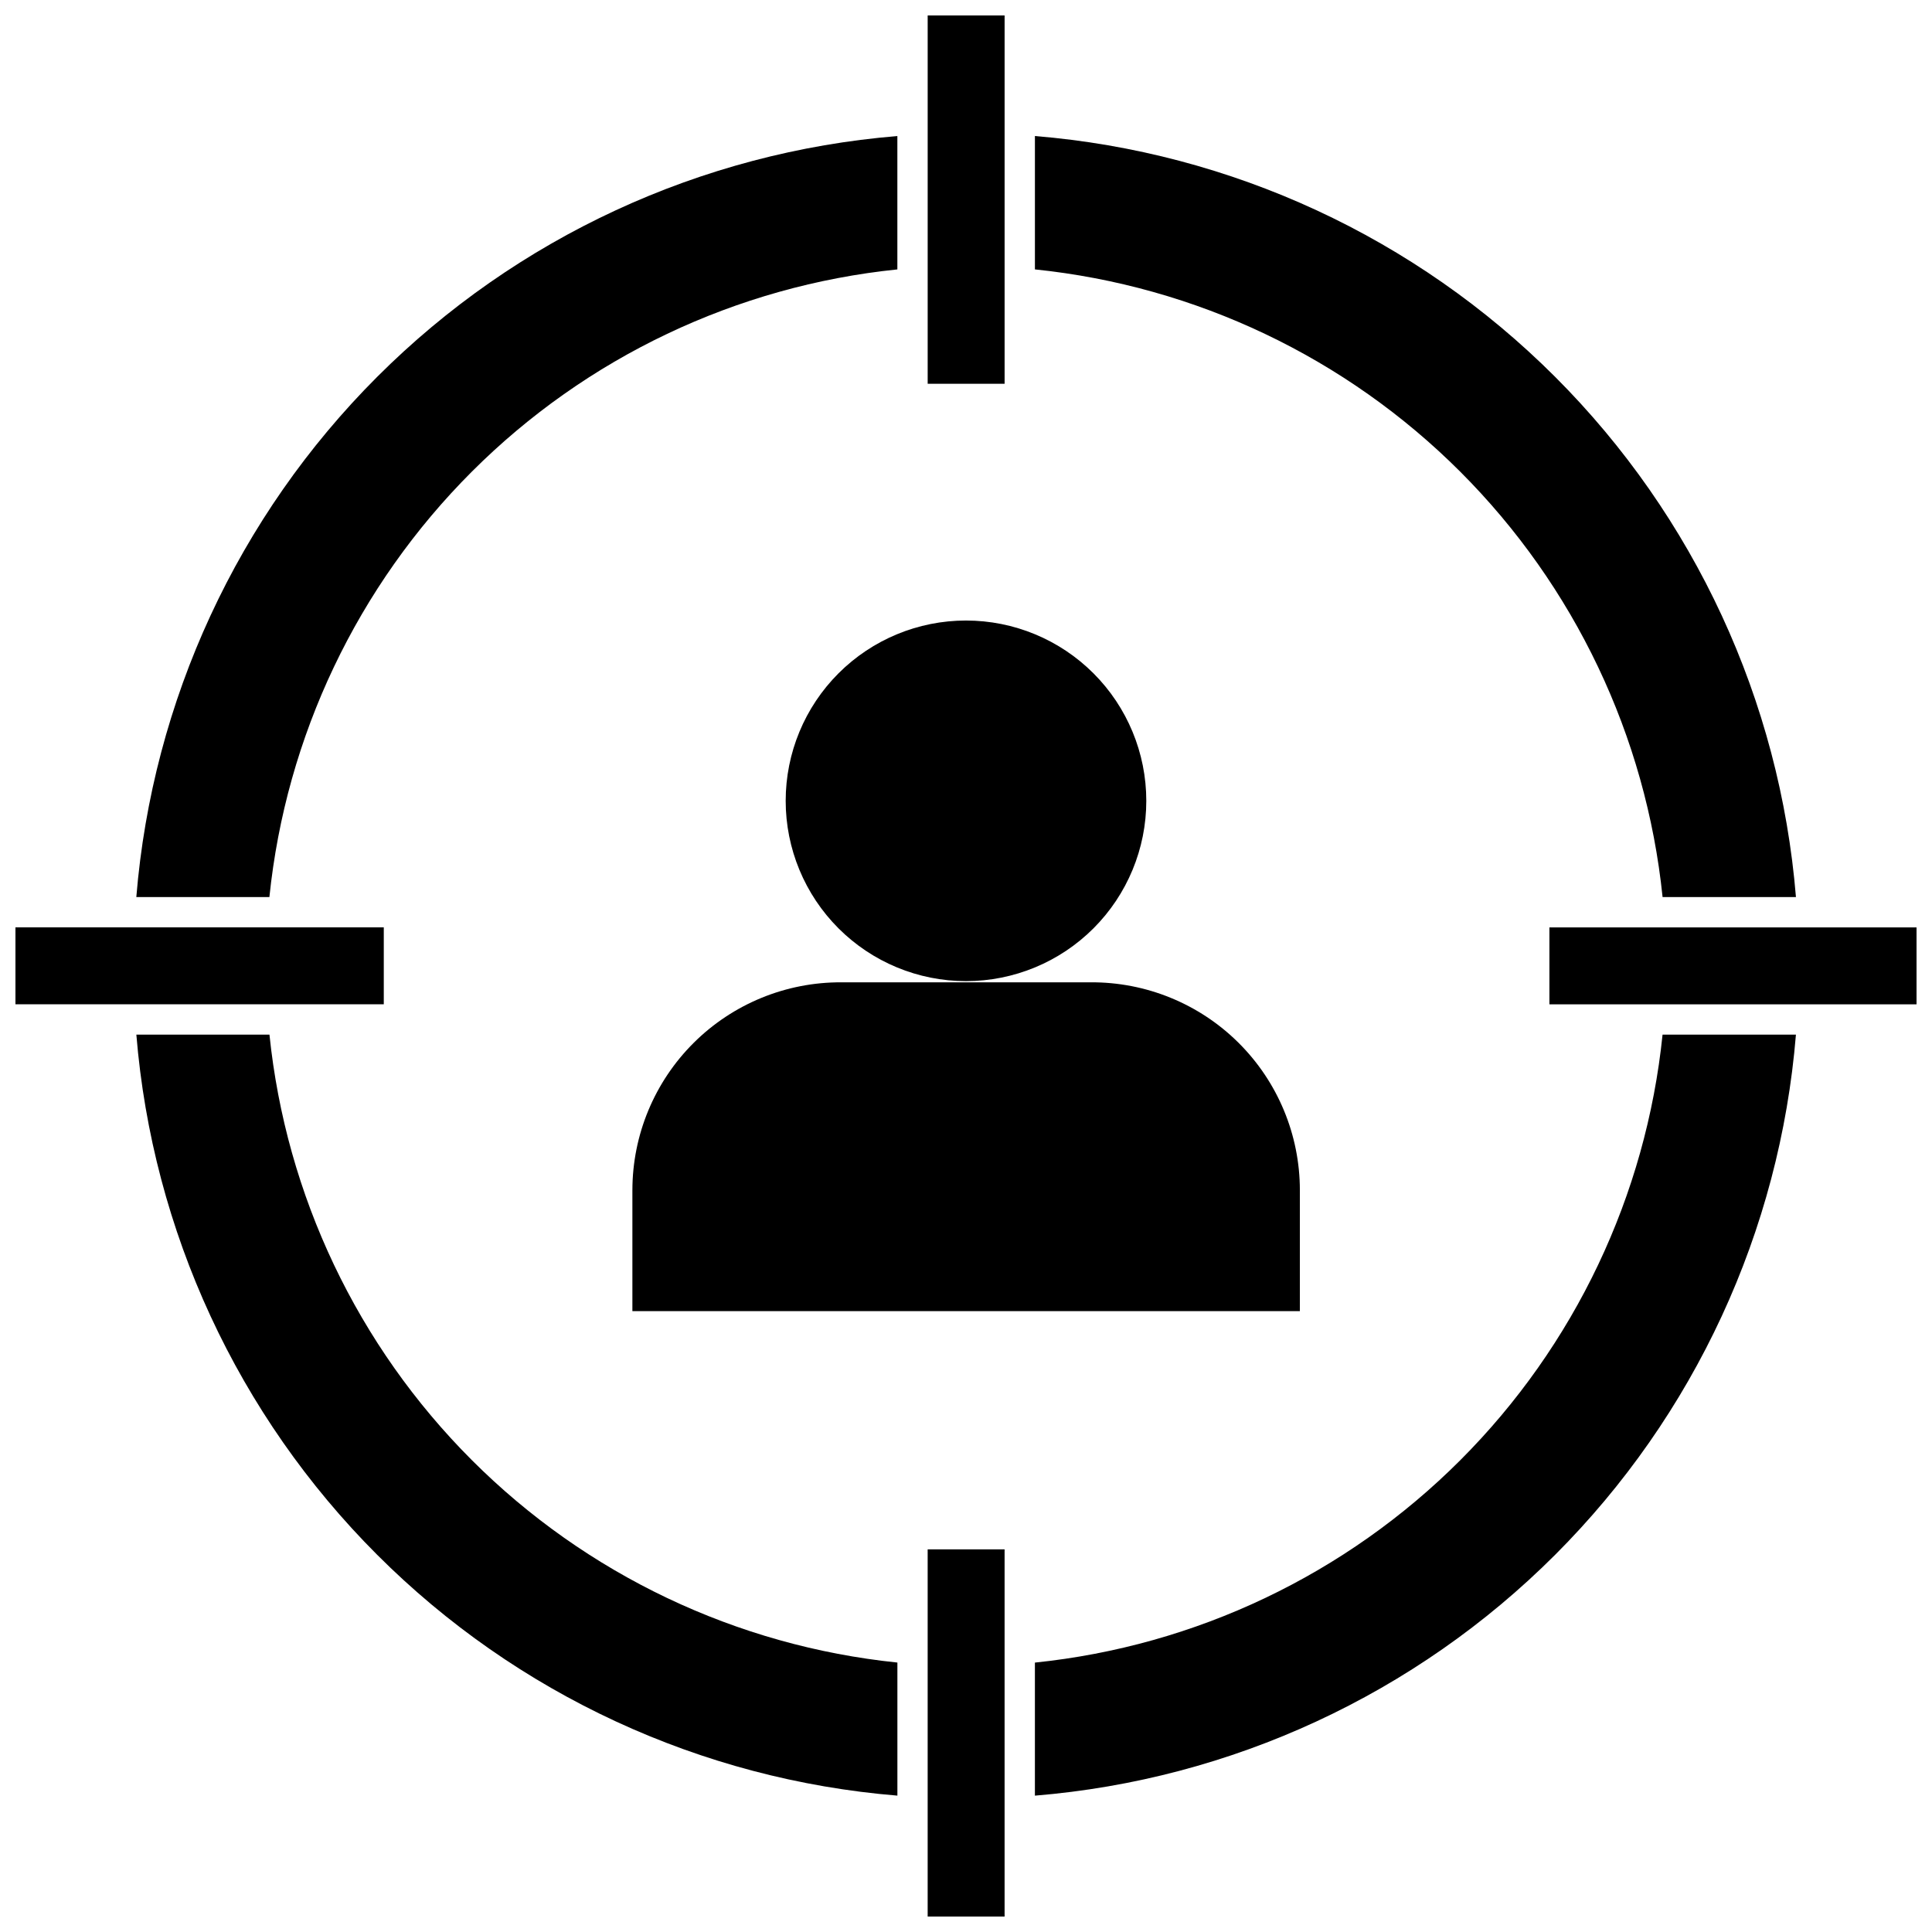
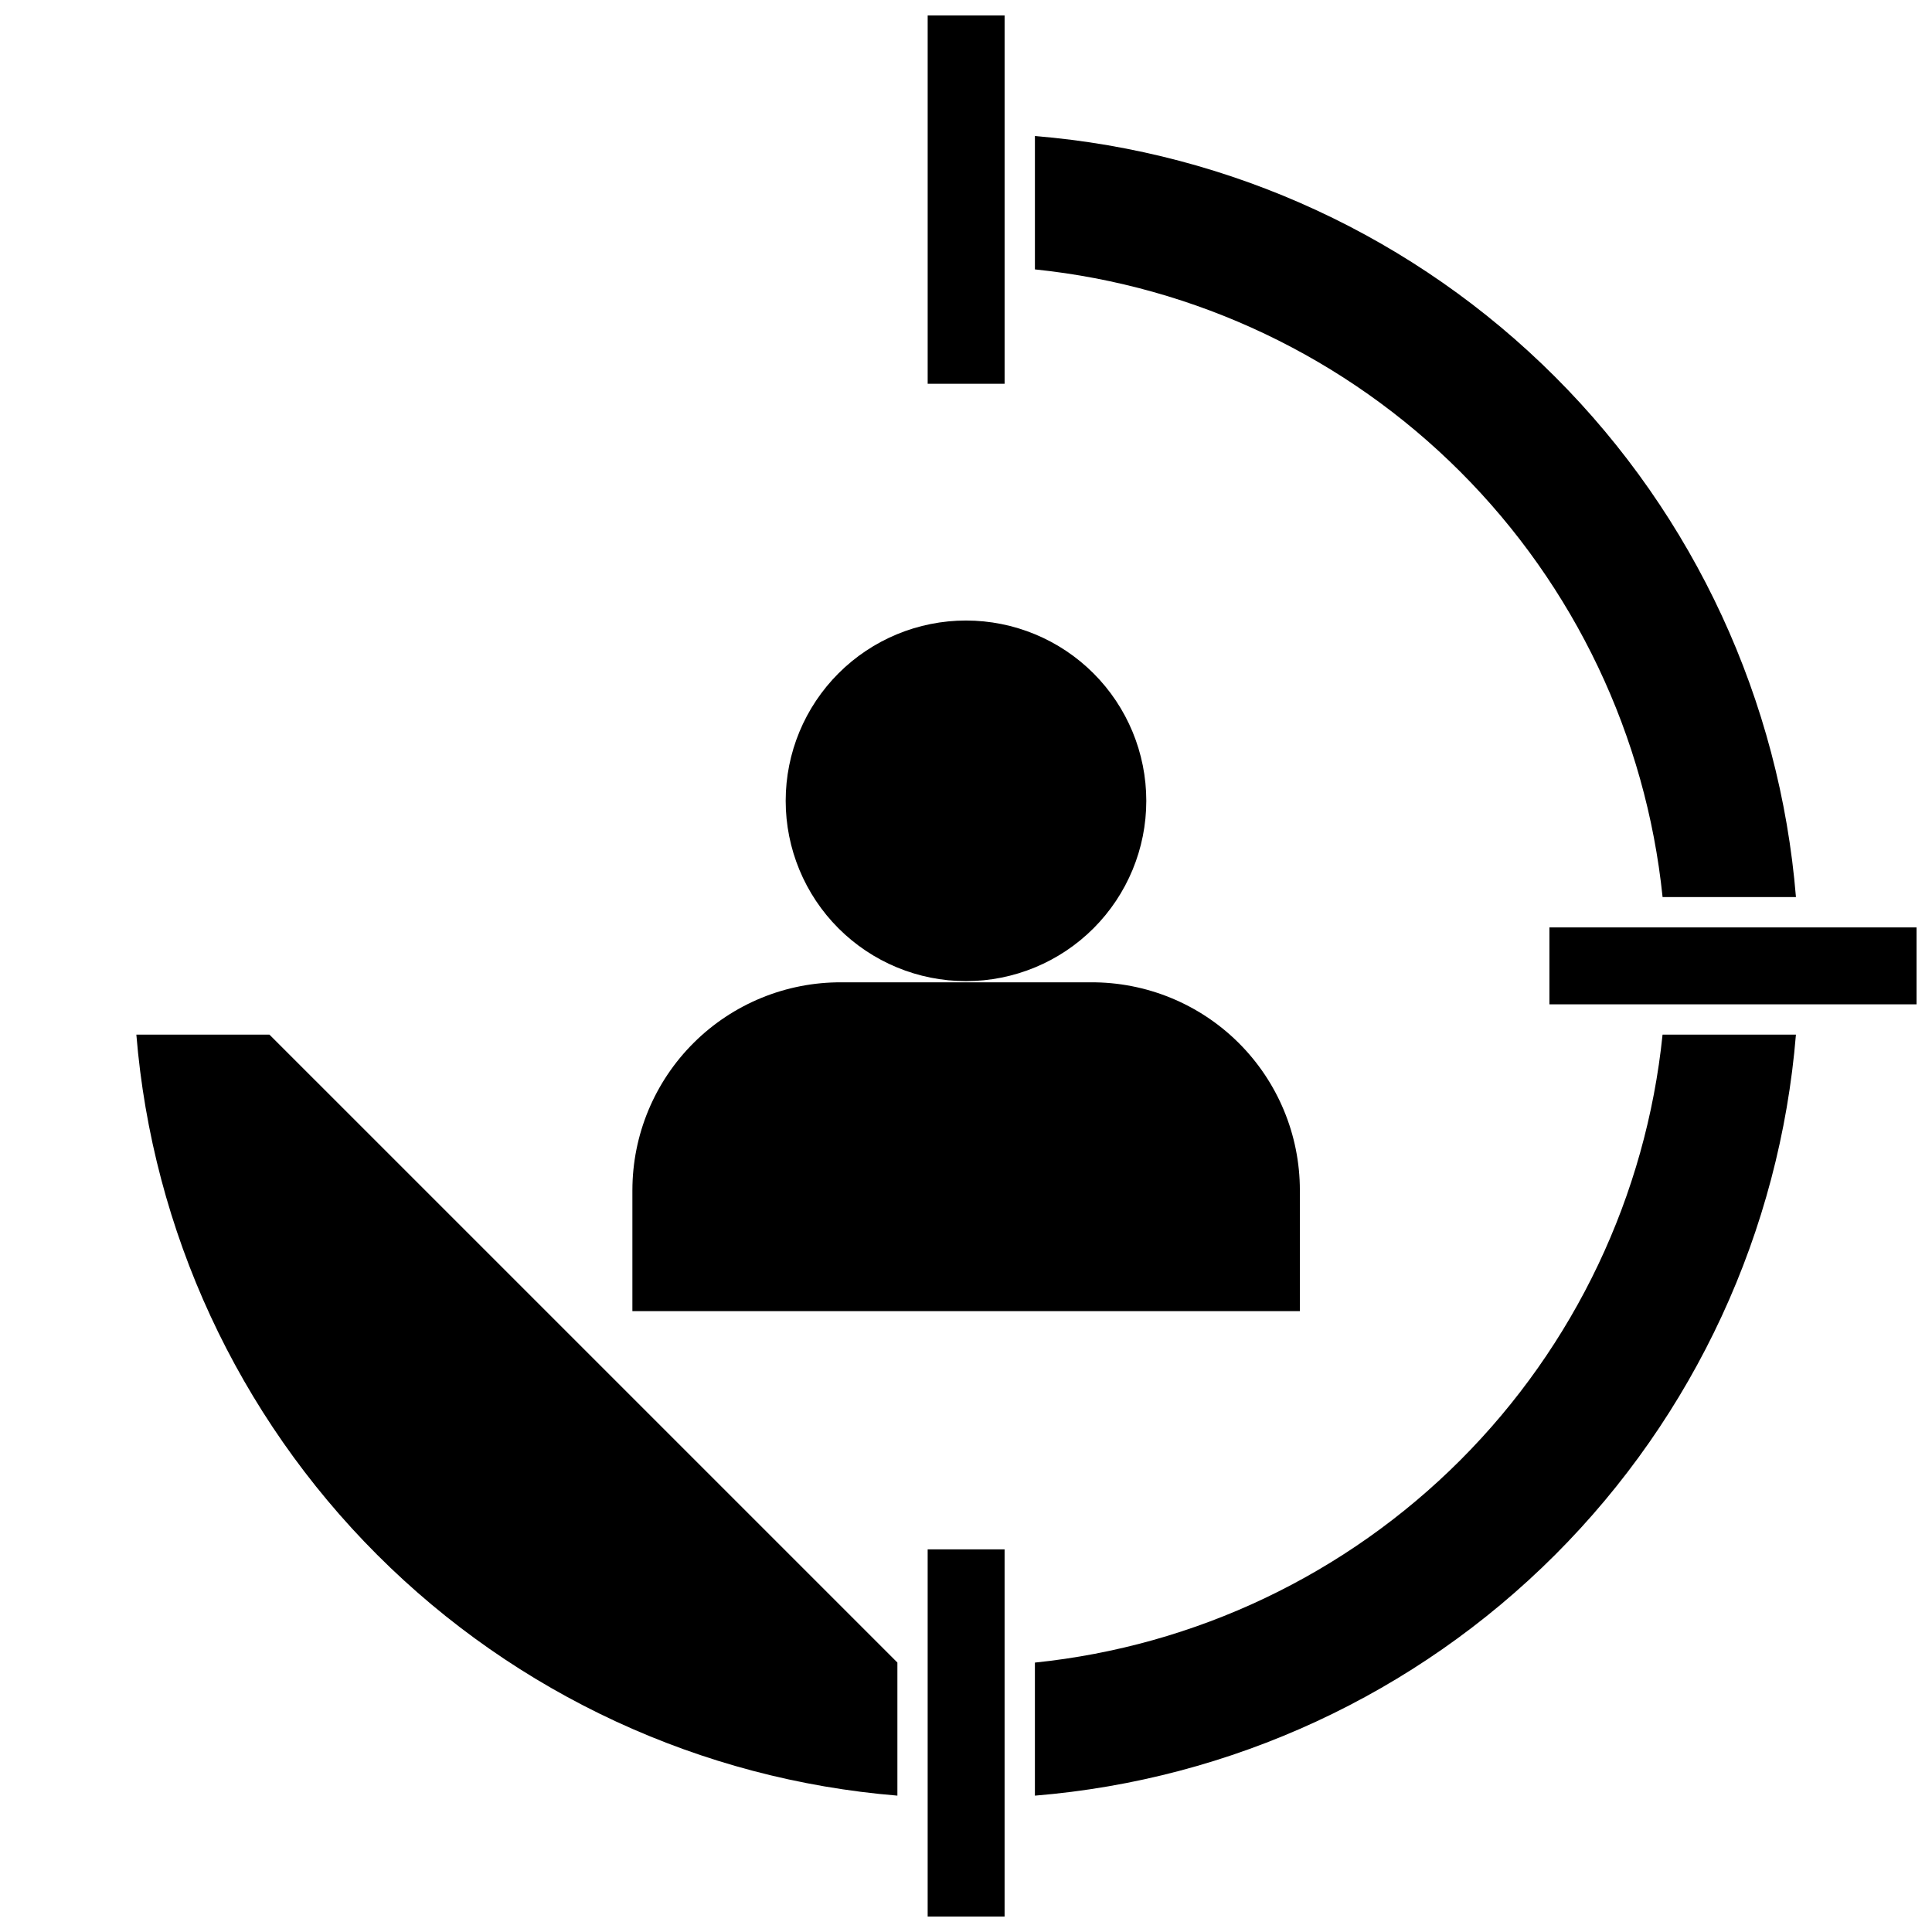
<svg xmlns="http://www.w3.org/2000/svg" width="800px" height="800px" version="1.1" viewBox="144 144 512 512">
  <defs>
    <clipPath id="d">
      <path d="m554 389h97.902v22h-97.902z" />
    </clipPath>
    <clipPath id="c">
      <path d="m389 554h22v97.902h-22z" />
    </clipPath>
    <clipPath id="b">
-       <path d="m148.09 389h97.906v22h-97.906z" />
-     </clipPath>
+       </clipPath>
    <clipPath id="a">
      <path d="m389 148.09h22v97.906h-22z" />
    </clipPath>
  </defs>
  <g clip-path="url(#d)">
    <path d="m554.61 389.77v20.387h97.297v-20.387z" />
  </g>
  <g clip-path="url(#c)">
    <path d="m389.84 581.05v70.848h20.387v-97.297h-20.387z" />
  </g>
  <path d="m418.26 584.6v35.266c52.062-4.266 100.92-26.883 137.86-63.82s59.555-85.797 63.82-137.86h-35.344c-4.371 42.633-23.297 82.457-53.594 112.77-30.297 30.312-70.113 49.258-112.74 53.648z" />
  <g clip-path="url(#b)">
-     <path d="m218.94 410.15h26.766v-20.387h-97.613v20.387z" />
-   </g>
-   <path d="m215.4 418.18h-35.266c4.266 52.062 26.883 100.92 63.824 137.86 36.938 36.938 85.793 59.555 137.86 63.82v-35.266c-42.637-4.391-82.461-23.332-112.77-53.641-30.309-30.309-49.25-70.137-53.641-112.77z" />
-   <path d="m381.81 215.4v-35.344c-52.062 4.266-100.92 26.883-137.86 63.82-36.941 36.941-59.559 85.797-63.824 137.86h35.266c4.391-42.629 23.34-82.445 53.648-112.74 30.312-30.297 70.137-49.227 112.77-53.598z" />
+     </g>
+   <path d="m215.4 418.18h-35.266c4.266 52.062 26.883 100.92 63.824 137.86 36.938 36.938 85.793 59.555 137.86 63.82v-35.266z" />
  <g clip-path="url(#a)">
    <path d="m410.23 148.09h-20.387v97.613h20.387z" />
  </g>
  <path d="m584.6 381.73h35.344c-4.266-52.062-26.883-100.92-63.82-137.86-36.938-36.938-85.797-59.555-137.86-63.82v35.344c42.617 4.391 82.422 23.324 112.72 53.617 30.293 30.297 49.23 70.102 53.617 112.72z" />
  <path d="m311.59 459.43v32.039h176.89v-32.039c0-14.684-5.859-28.762-16.277-39.105-10.422-10.344-24.539-16.105-39.223-16h-65.965c-14.668-0.082-28.766 5.684-39.168 16.027s-16.254 24.406-16.254 39.078z" />
  <path d="m447.78 356.23c0-12.672-5.035-24.828-13.996-33.789-8.961-8.961-21.113-13.996-33.785-13.996-12.676 0-24.828 5.035-33.789 13.996-8.961 8.961-13.996 21.117-13.996 33.789s5.035 24.828 13.996 33.789c8.961 8.961 21.113 13.992 33.789 13.992 12.672 0 24.824-5.031 33.785-13.992 8.961-8.961 13.996-21.117 13.996-33.789z" />
</svg>